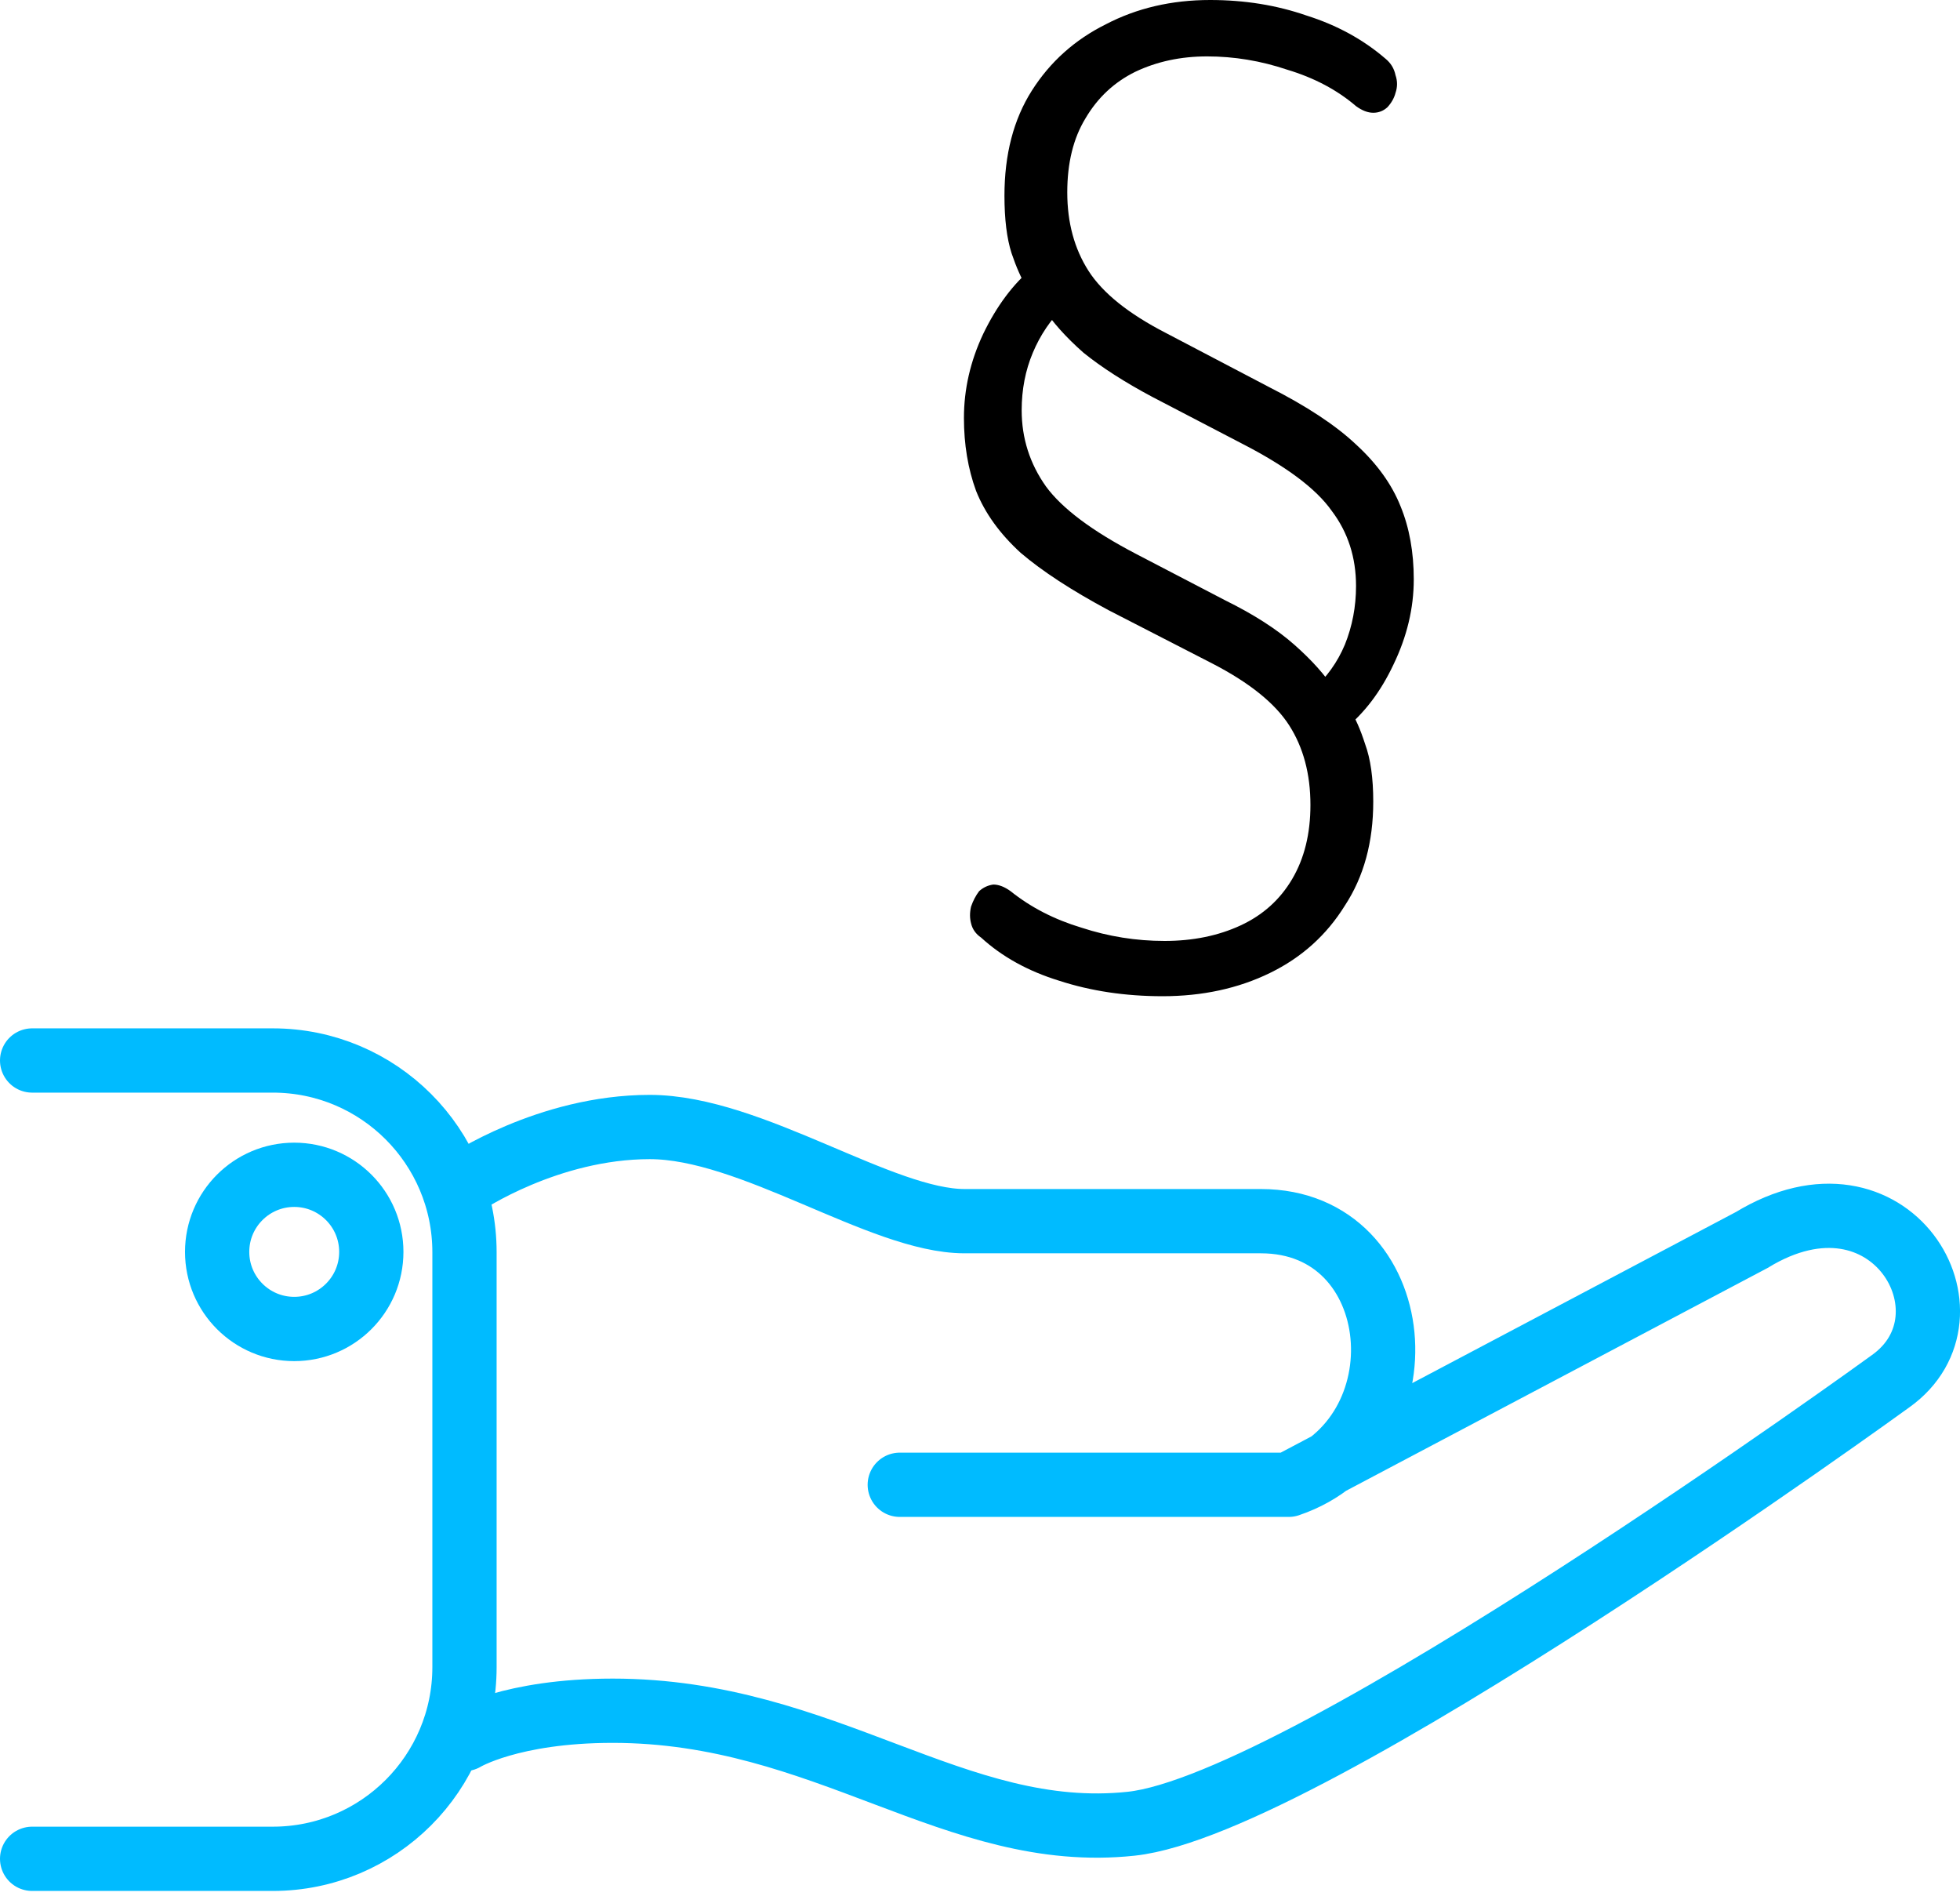
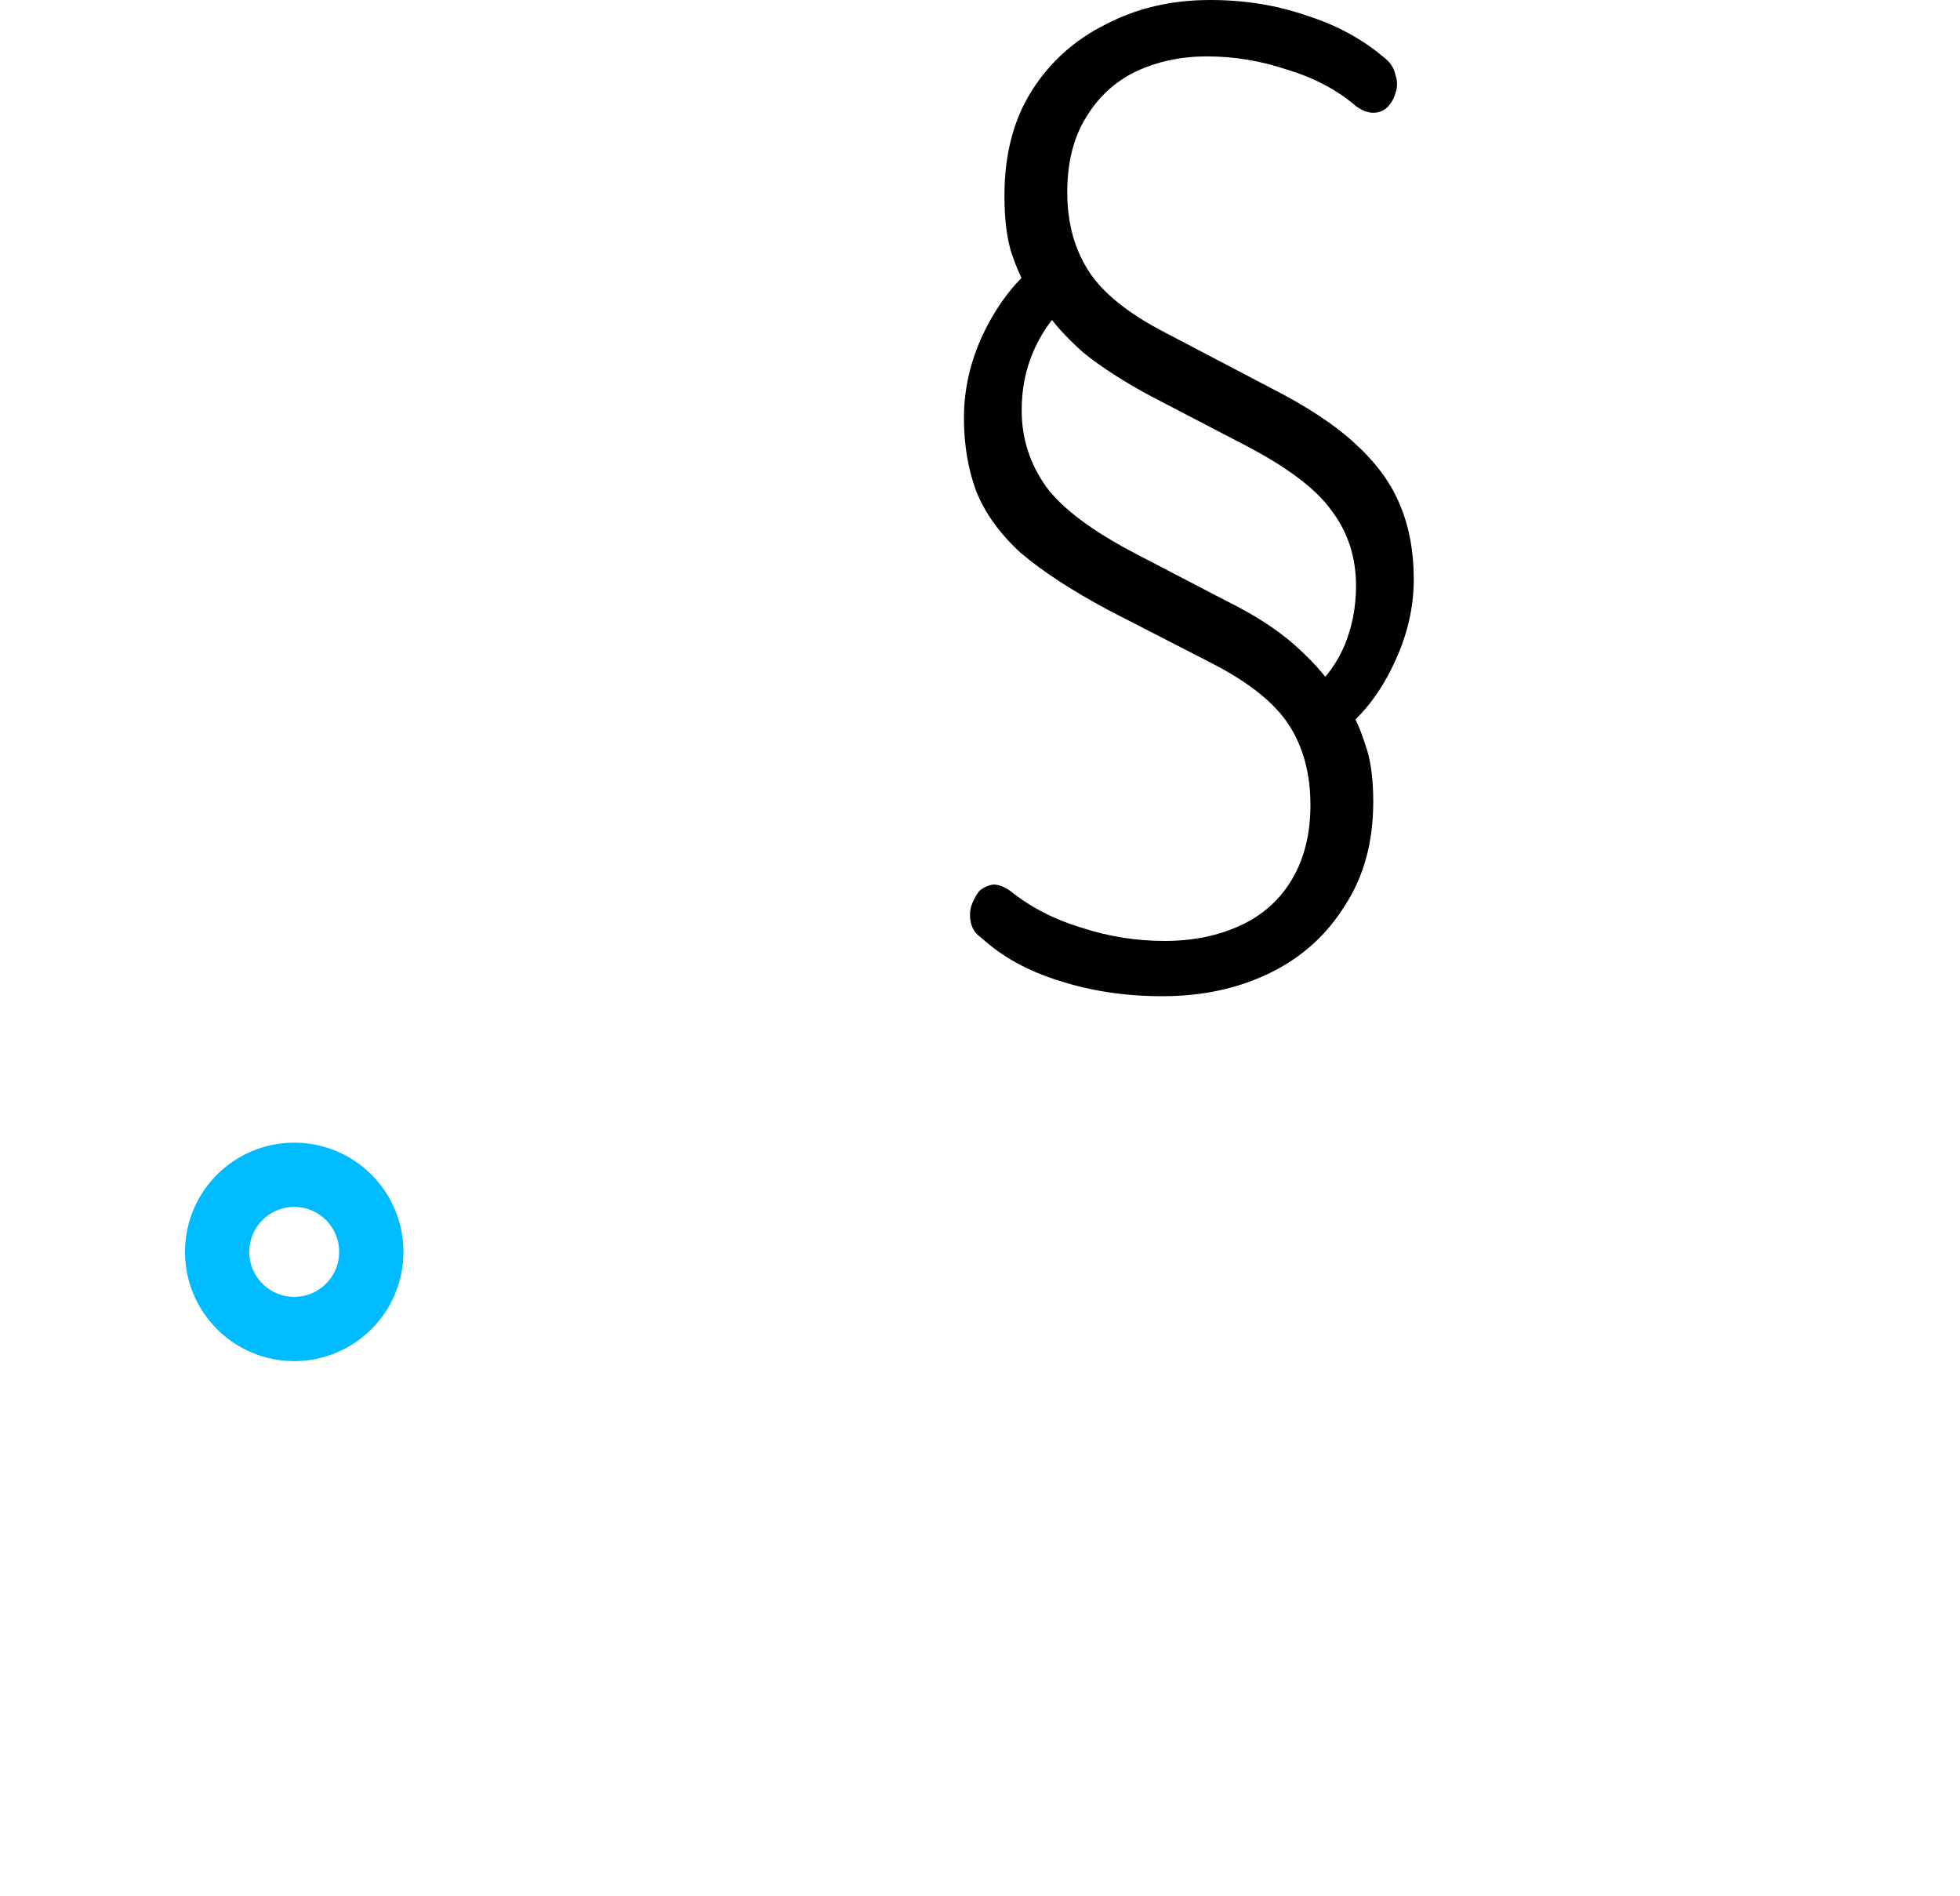
<svg xmlns="http://www.w3.org/2000/svg" width="61" height="59" viewBox="0 0 61 59" fill="none">
-   <path d="M14.457 54.113C14.457 54.113 15.898 53.234 19.068 53.234C25.697 53.234 29.732 57.336 35.208 56.75C40.684 56.164 58.841 42.98 58.841 42.98C61.723 40.93 58.841 35.949 54.518 38.586L40.107 46.203M40.107 46.203C44.43 44.738 43.854 38 39.243 38C39.243 38 32.614 38 30.02 38C27.426 38 23.391 35.07 20.221 35.07C17.051 35.07 14.457 36.828 14.457 36.828M40.107 46.203H28.003" stroke="#00BBFF" stroke-width="2" stroke-linecap="round" />
-   <path d="M1 33H8.49C11.785 33 14.456 35.671 14.456 38.967V51.876C14.456 55.171 11.785 57.842 8.49 57.842H1" stroke="#00BBFF" stroke-width="2" stroke-linecap="round" />
  <circle cx="9.157" cy="38.956" r="2.399" stroke="#00BBFF" stroke-width="2" stroke-linecap="round" />
  <path d="M36.18 31C35.024 31 33.952 30.839 32.964 30.518C31.997 30.22 31.188 29.773 30.536 29.177C30.368 29.062 30.263 28.913 30.221 28.729C30.179 28.569 30.179 28.397 30.221 28.213C30.284 28.03 30.368 27.869 30.473 27.731C30.599 27.617 30.746 27.548 30.914 27.525C31.083 27.525 31.261 27.594 31.451 27.731C32.081 28.236 32.817 28.614 33.658 28.867C34.498 29.142 35.36 29.28 36.243 29.28C37.126 29.28 37.914 29.119 38.608 28.798C39.302 28.477 39.838 27.995 40.216 27.353C40.595 26.711 40.784 25.942 40.784 25.048C40.784 24.084 40.563 23.259 40.122 22.57C39.68 21.882 38.881 21.24 37.725 20.644L34.509 18.992C33.353 18.373 32.438 17.776 31.766 17.203C31.114 16.607 30.652 15.964 30.378 15.276C30.126 14.588 30 13.831 30 13.006C30 12.111 30.2 11.239 30.599 10.391C31.02 9.519 31.535 8.831 32.144 8.326L31.955 8.946C31.787 8.67 31.629 8.315 31.482 7.879C31.335 7.42 31.261 6.824 31.261 6.09C31.261 4.805 31.545 3.716 32.113 2.821C32.68 1.927 33.447 1.239 34.414 0.757C35.381 0.252 36.464 0 37.662 0C38.734 0 39.733 0.161 40.658 0.482C41.604 0.78 42.423 1.227 43.117 1.824C43.285 1.961 43.39 2.133 43.432 2.34C43.495 2.523 43.495 2.707 43.432 2.89C43.39 3.051 43.306 3.2 43.18 3.337C43.054 3.452 42.907 3.509 42.739 3.509C42.571 3.509 42.392 3.441 42.203 3.303C41.614 2.798 40.899 2.42 40.059 2.168C39.239 1.892 38.408 1.755 37.568 1.755C36.748 1.755 36.002 1.915 35.329 2.236C34.677 2.558 34.162 3.039 33.784 3.681C33.405 4.301 33.216 5.069 33.216 5.987C33.216 6.927 33.437 7.741 33.878 8.43C34.32 9.118 35.119 9.76 36.275 10.356L39.491 12.042C40.668 12.639 41.572 13.235 42.203 13.831C42.854 14.428 43.317 15.07 43.59 15.758C43.863 16.423 44 17.18 44 18.029C44 18.923 43.79 19.806 43.369 20.678C42.97 21.527 42.455 22.203 41.824 22.708L42.014 22.089C42.182 22.341 42.339 22.697 42.486 23.155C42.655 23.614 42.739 24.21 42.739 24.945C42.739 26.206 42.444 27.284 41.856 28.179C41.288 29.096 40.511 29.796 39.523 30.277C38.535 30.759 37.42 31 36.18 31ZM31.797 12.765C31.797 13.636 32.05 14.428 32.554 15.139C33.059 15.827 33.994 16.526 35.36 17.238L38.135 18.683C39.018 19.118 39.733 19.577 40.279 20.059C40.826 20.541 41.246 21.011 41.541 21.47H40.847C41.288 21.079 41.625 20.609 41.856 20.059C42.087 19.485 42.203 18.878 42.203 18.235C42.203 17.341 41.95 16.561 41.446 15.896C40.962 15.207 40.027 14.508 38.64 13.797L35.865 12.352C35.003 11.893 34.288 11.434 33.721 10.976C33.174 10.494 32.754 10.024 32.459 9.565L33.122 9.531C32.701 9.943 32.375 10.425 32.144 10.976C31.913 11.526 31.797 12.123 31.797 12.765Z" fill="black" />
</svg>